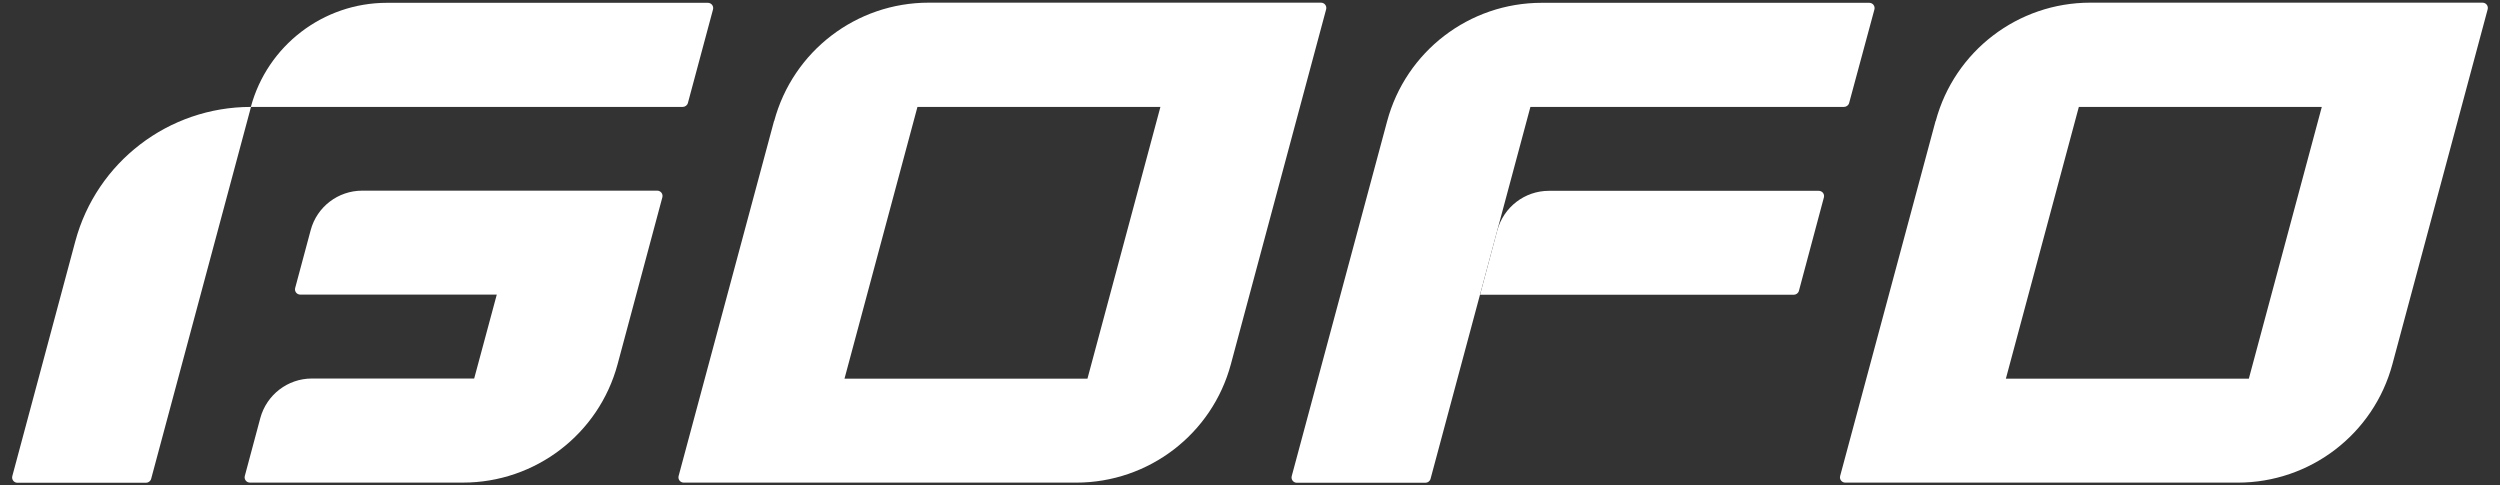
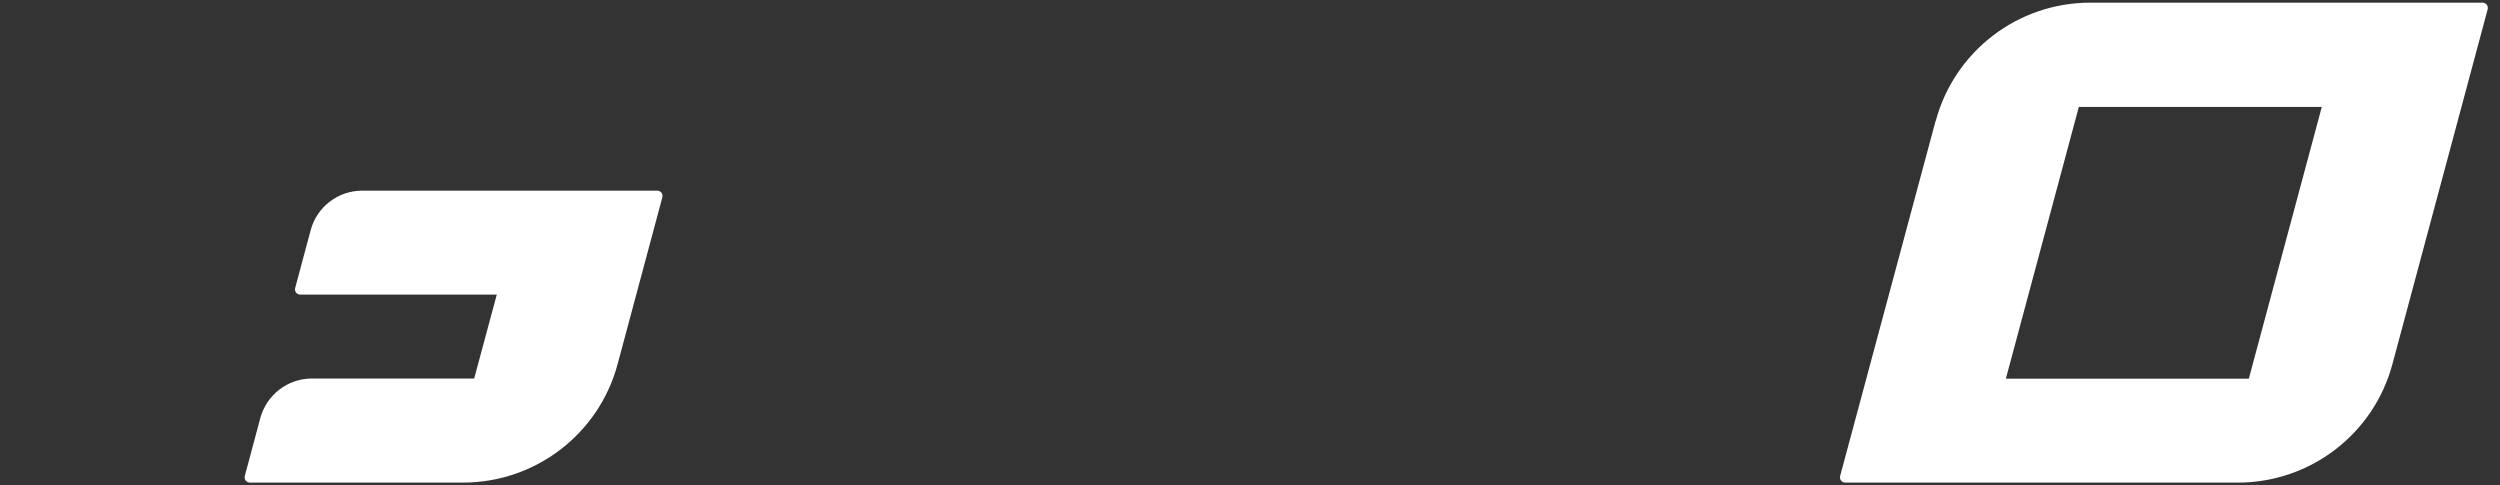
<svg xmlns="http://www.w3.org/2000/svg" width="103" height="20" viewBox="0 0 103 20" fill="none">
  <rect x="0" y="0" width="103" height="20" fill="#333333" stroke="none" />
  <path d="M27.082 7.855H14.924C13.926 7.855 13.055 8.524 12.8 9.483L12.161 11.865C12.124 12.005 12.228 12.138 12.374 12.138H20.467L19.536 15.595H12.848C11.857 15.595 10.986 16.263 10.725 17.223L10.086 19.61C10.049 19.75 10.153 19.883 10.299 19.883H19.074C22.056 19.883 24.672 17.885 25.445 15.005L27.289 8.129C27.326 7.989 27.222 7.855 27.076 7.855H27.082Z" fill="white" />
-   <path d="M10.335 4.405H28.129C28.226 4.405 28.317 4.338 28.342 4.241L29.376 0.39C29.413 0.25 29.309 0.116 29.163 0.116H15.94C13.317 0.116 11.017 1.878 10.335 4.405Z" fill="white" />
-   <path d="M10.335 4.405C6.946 4.405 3.976 6.677 3.1 9.951L0.507 19.616C0.471 19.756 0.574 19.89 0.721 19.89H6.015C6.112 19.89 6.203 19.823 6.228 19.726L10.341 4.405H10.335Z" fill="white" />
-   <path d="M31.89 4.988L27.959 19.61C27.922 19.75 28.026 19.884 28.172 19.884H44.341C47.322 19.884 49.939 17.885 50.712 15.005L54.637 0.384C54.674 0.244 54.57 0.11 54.424 0.11H38.261C35.279 0.11 32.669 2.109 31.896 4.988H31.89ZM44.803 15.601H34.793L37.799 4.405H47.809L44.803 15.601Z" fill="white" />
  <path d="M79.745 4.988L75.814 19.61C75.777 19.75 75.881 19.884 76.027 19.884H92.196C95.178 19.884 97.794 17.885 98.567 15.005L102.492 0.384C102.529 0.244 102.425 0.11 102.279 0.11H86.116C83.135 0.11 80.524 2.109 79.751 4.988H79.745ZM92.652 15.601H82.642L85.648 4.405H95.658L92.652 15.601Z" fill="white" />
-   <path d="M61.69 9.483L60.978 12.144H73.903C74 12.144 74.092 12.077 74.116 11.98L75.144 8.135C75.181 7.995 75.078 7.862 74.931 7.862H63.813C62.822 7.862 61.951 8.53 61.69 9.49V9.483Z" fill="white" />
-   <path d="M63.053 4.405H75.972C76.07 4.405 76.161 4.338 76.185 4.241L77.226 0.39C77.262 0.25 77.159 0.116 77.013 0.116H63.515C60.534 0.116 57.923 2.115 57.15 4.994L53.219 19.616C53.182 19.756 53.286 19.89 53.432 19.89H58.726C58.824 19.89 58.915 19.823 58.939 19.726L63.053 4.405Z" fill="white" />
</svg>